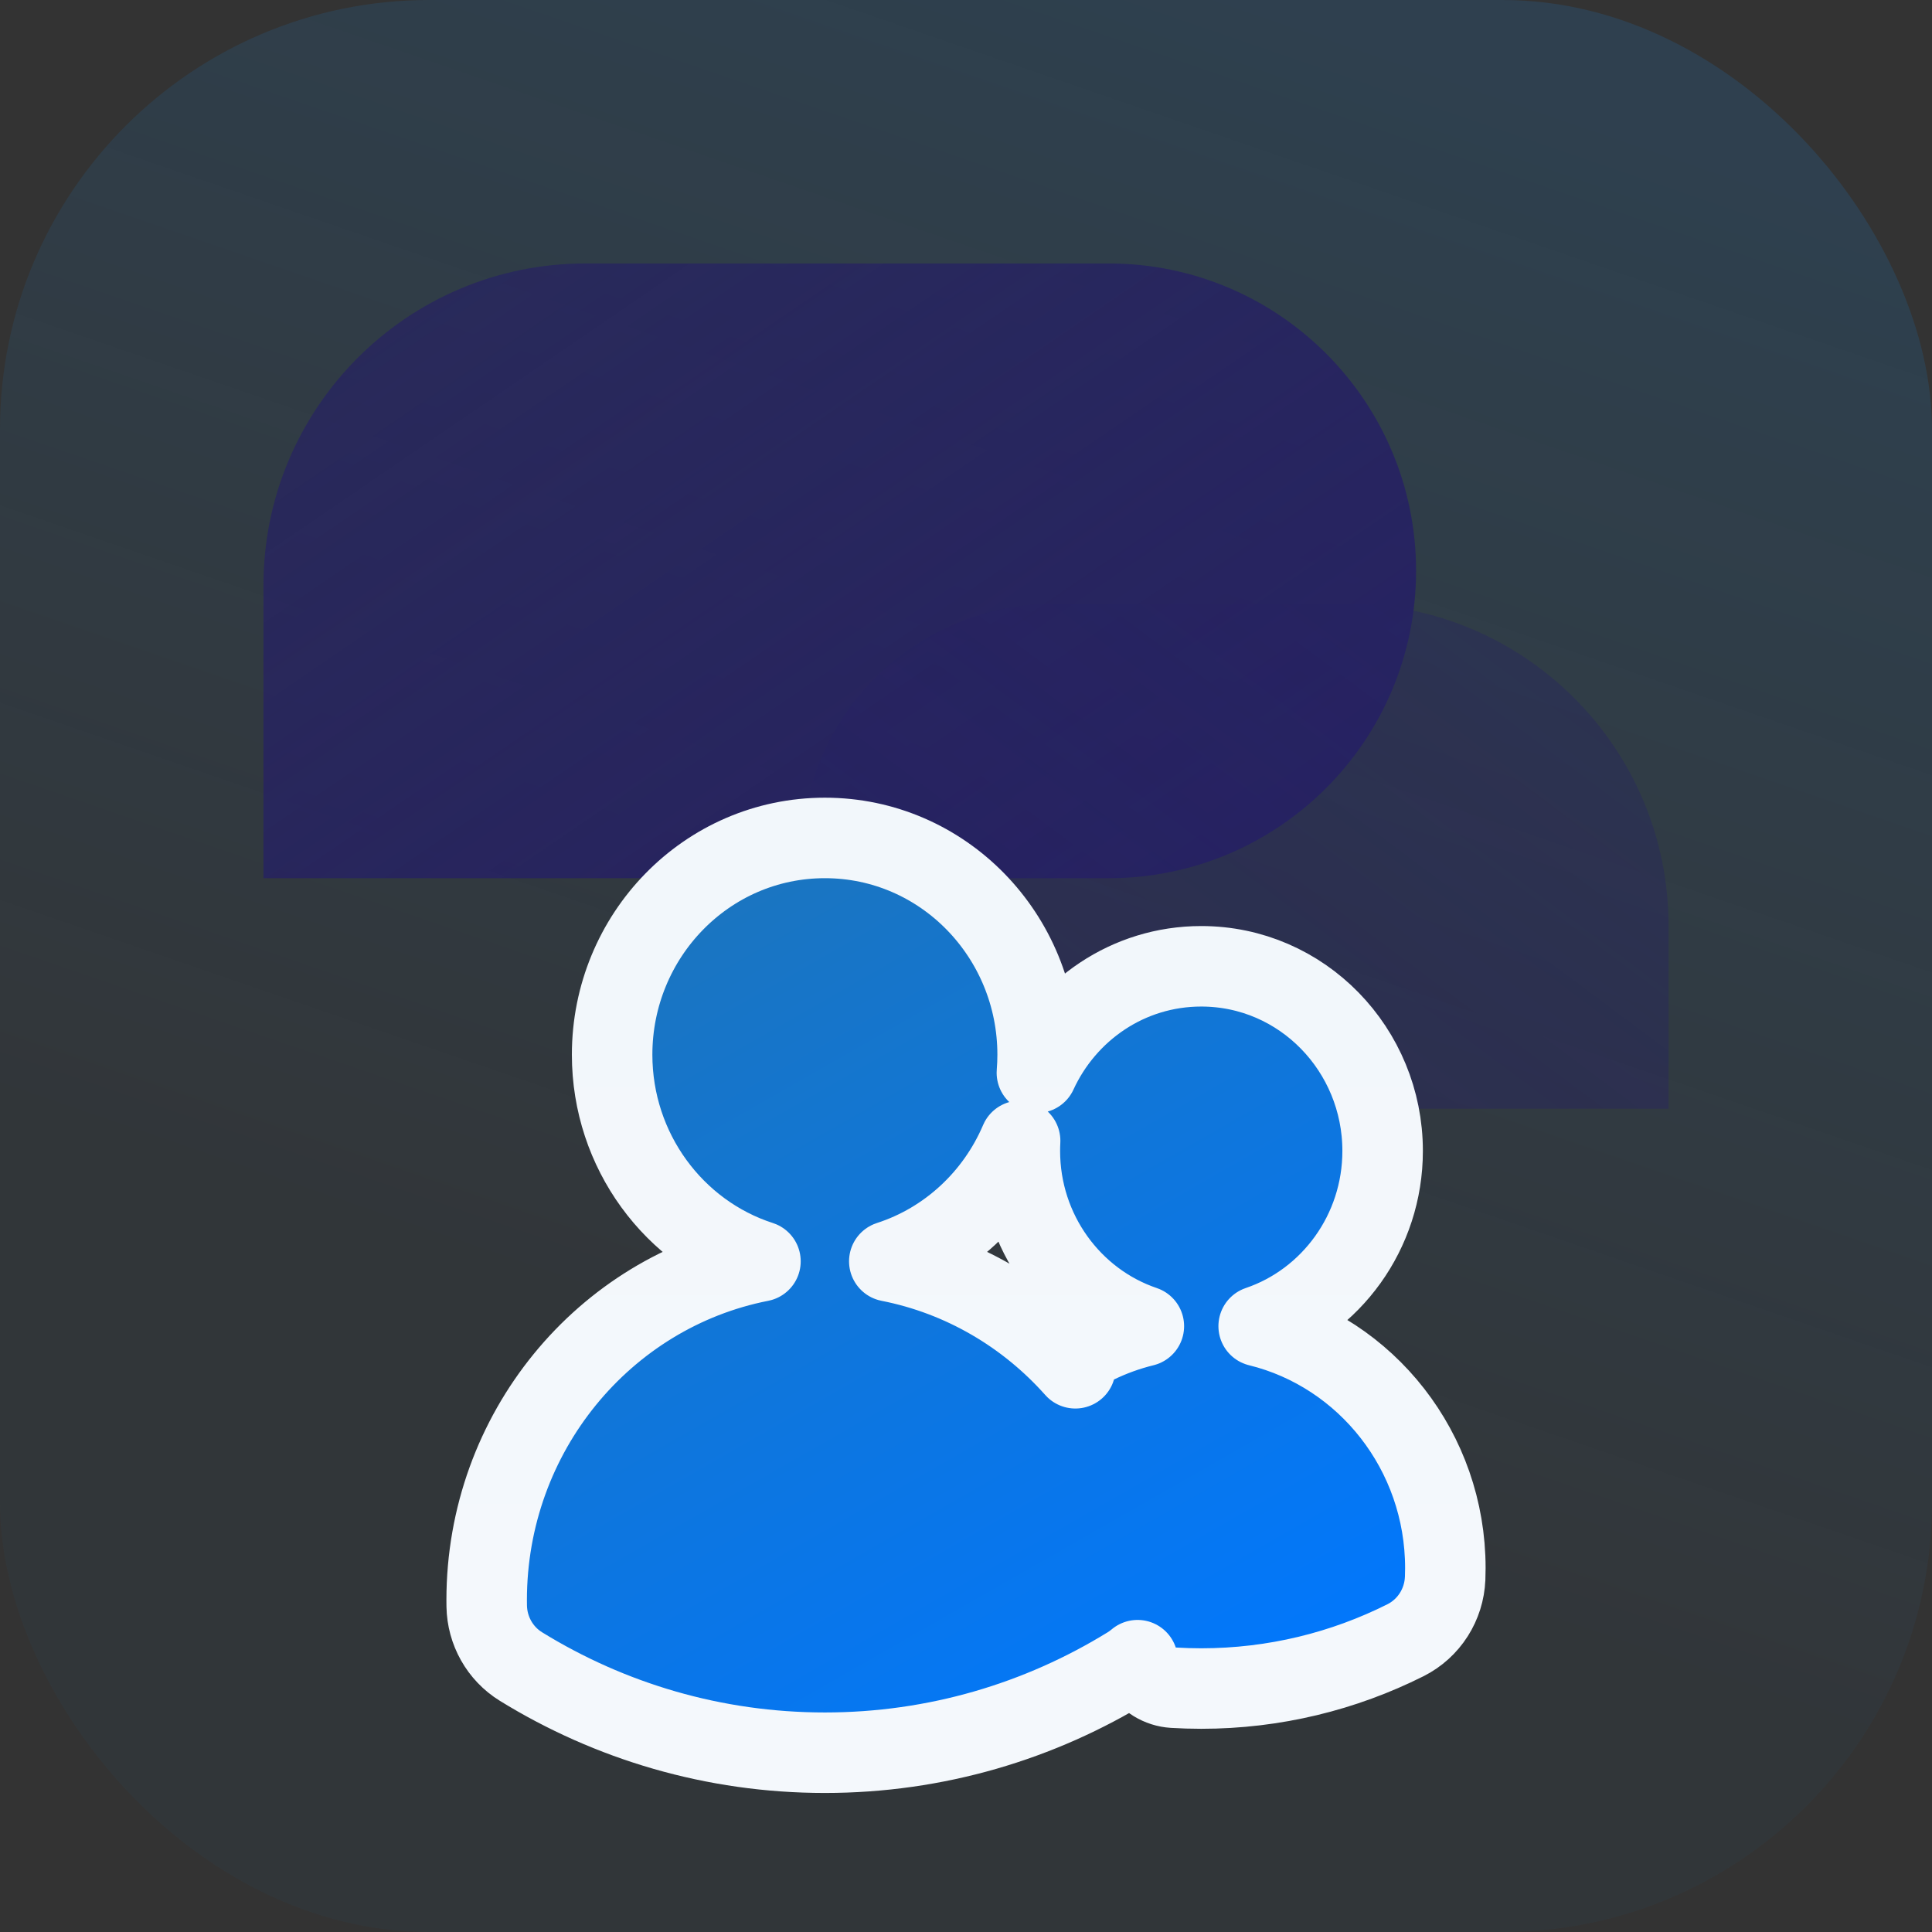
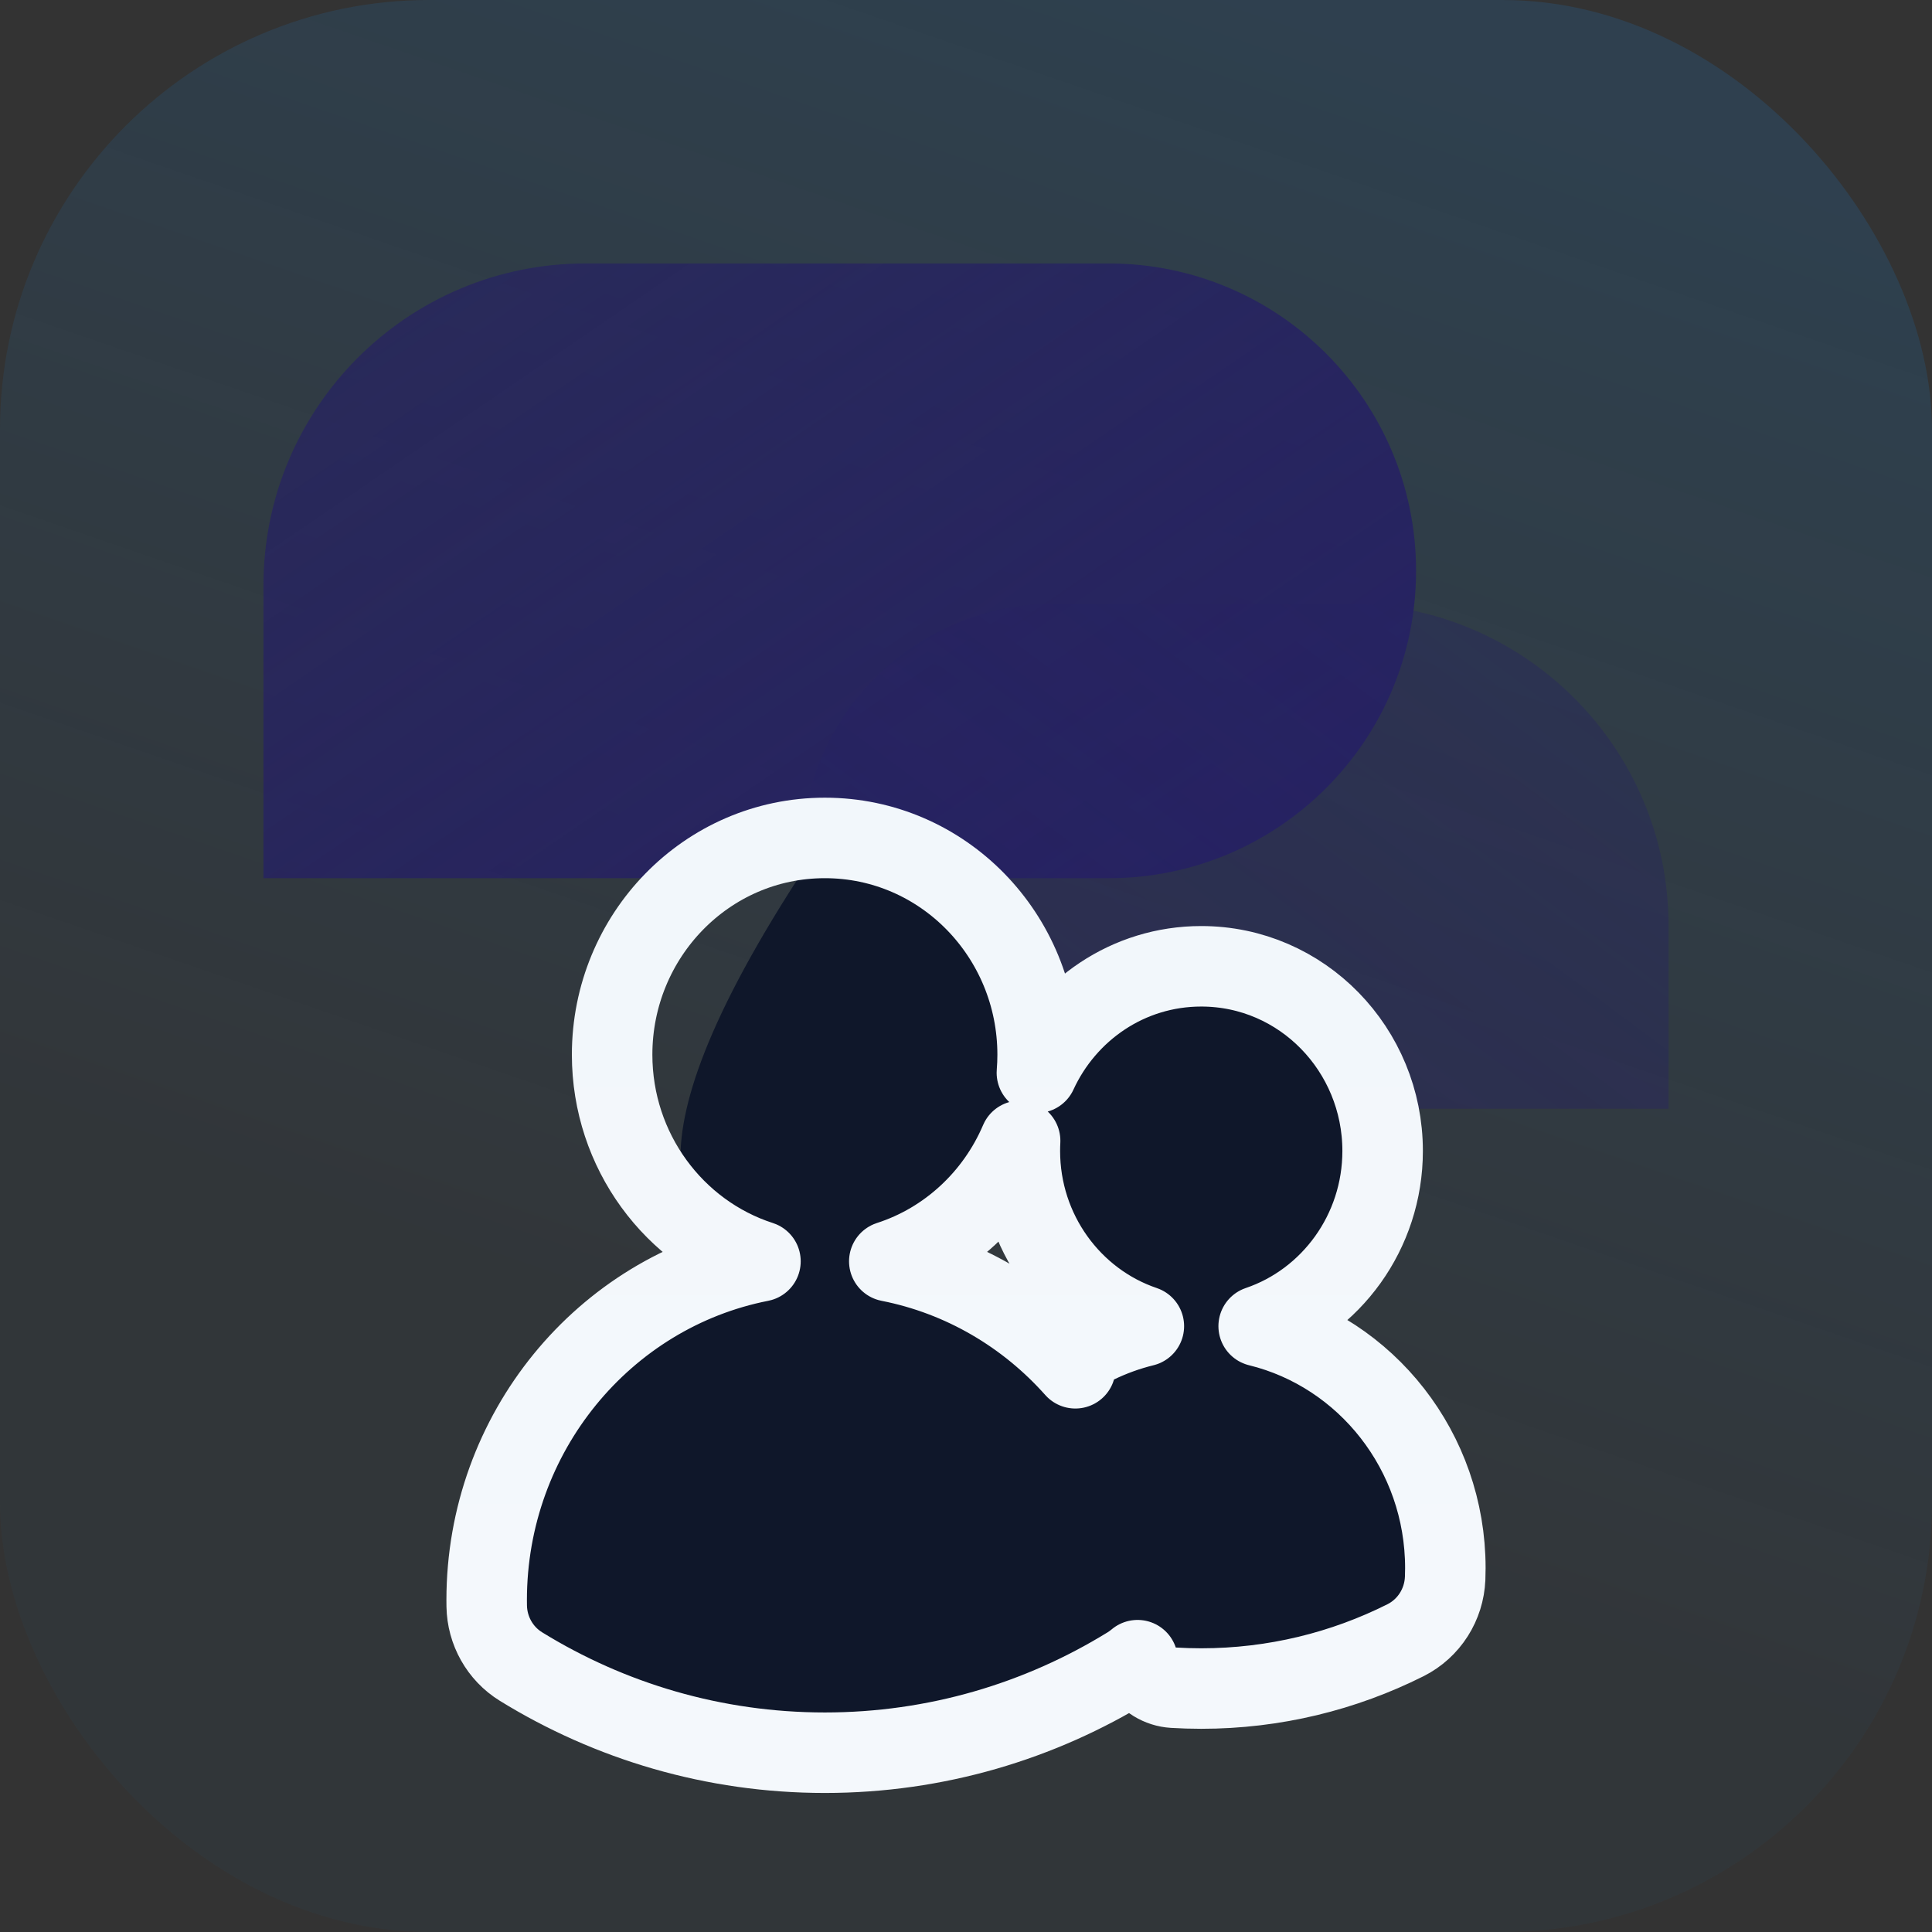
<svg xmlns="http://www.w3.org/2000/svg" width="144" height="144" viewBox="0 0 144 144" fill="none">
  <rect x="0" y="0" width="144" height="144" fill="#333333" stroke="none" />
  <rect width="144" height="144" rx="32" fill="url(#paint0_linear_4288_15635)" />
  <path d="M19.637 43.637C19.637 30.382 30.382 19.637 43.637 19.637H82.637C95.289 19.637 105.546 29.893 105.546 42.546C105.546 55.198 95.289 65.455 82.637 65.455H19.637V43.637Z" fill="url(#paint1_linear_4288_15635)" />
  <path d="M124.364 69C124.364 55.745 113.619 45 100.364 45H78.546C68.153 45 59.728 53.425 59.728 63.818C59.728 74.211 68.153 82.636 78.546 82.636H124.364V69Z" fill="url(#paint2_linear_4288_15635)" fill-opacity="0.5" />
-   <path d="M81.721 100.121C80.956 100.492 80.386 101.17 80.15 101.983C76.567 97.954 71.746 95.084 66.283 94.011C70.68 92.591 74.227 89.275 76.034 85.03C76.021 85.28 76.014 85.531 76.014 85.784C76.014 91.82 79.856 97.016 85.256 98.845C84.025 99.148 82.841 99.578 81.721 100.121ZM56.68 94.011C45.013 96.303 36.273 106.788 36.273 119.266C36.273 119.413 36.275 119.559 36.277 119.704C36.307 121.532 37.255 123.245 38.835 124.218C45.448 128.292 53.203 130.637 61.481 130.637C69.76 130.637 77.515 128.292 84.128 124.218C84.362 124.074 84.582 123.914 84.787 123.74C84.852 123.937 84.938 124.129 85.046 124.312C85.551 125.175 86.454 125.73 87.452 125.791C88.141 125.832 88.835 125.854 89.533 125.854C94.986 125.854 100.157 124.56 104.753 122.255C106.521 121.368 107.634 119.587 107.712 117.645L107.713 117.645C107.723 117.389 107.728 117.132 107.728 116.875C107.728 108.183 101.834 100.811 93.814 98.844C99.212 97.014 103.053 91.819 103.053 85.784C103.053 78.248 97.064 72.022 89.534 72.022C84.077 72.022 79.43 75.291 77.284 79.958C77.32 79.513 77.339 79.063 77.339 78.609C77.339 69.752 70.303 62.455 61.481 62.455C52.66 62.455 45.624 69.752 45.624 78.609C45.624 85.782 50.239 91.932 56.68 94.011Z" fill="#0F172A" />
-   <path d="M81.721 100.121C80.956 100.492 80.386 101.17 80.15 101.983C76.567 97.954 71.746 95.084 66.283 94.011C70.68 92.591 74.227 89.275 76.034 85.03C76.021 85.28 76.014 85.531 76.014 85.784C76.014 91.82 79.856 97.016 85.256 98.845C84.025 99.148 82.841 99.578 81.721 100.121ZM56.68 94.011C45.013 96.303 36.273 106.788 36.273 119.266C36.273 119.413 36.275 119.559 36.277 119.704C36.307 121.532 37.255 123.245 38.835 124.218C45.448 128.292 53.203 130.637 61.481 130.637C69.76 130.637 77.515 128.292 84.128 124.218C84.362 124.074 84.582 123.914 84.787 123.74C84.852 123.937 84.938 124.129 85.046 124.312C85.551 125.175 86.454 125.73 87.452 125.791C88.141 125.832 88.835 125.854 89.533 125.854C94.986 125.854 100.157 124.56 104.753 122.255C106.521 121.368 107.634 119.587 107.712 117.645L107.713 117.645C107.723 117.389 107.728 117.132 107.728 116.875C107.728 108.183 101.834 100.811 93.814 98.844C99.212 97.014 103.053 91.819 103.053 85.784C103.053 78.248 97.064 72.022 89.534 72.022C84.077 72.022 79.43 75.291 77.284 79.958C77.32 79.513 77.339 79.063 77.339 78.609C77.339 69.752 70.303 62.455 61.481 62.455C52.66 62.455 45.624 69.752 45.624 78.609C45.624 85.782 50.239 91.932 56.68 94.011Z" fill="url(#paint3_linear_4288_15635)" />
+   <path d="M81.721 100.121C80.956 100.492 80.386 101.17 80.15 101.983C76.567 97.954 71.746 95.084 66.283 94.011C70.68 92.591 74.227 89.275 76.034 85.03C76.021 85.28 76.014 85.531 76.014 85.784C76.014 91.82 79.856 97.016 85.256 98.845C84.025 99.148 82.841 99.578 81.721 100.121ZM56.68 94.011C45.013 96.303 36.273 106.788 36.273 119.266C36.273 119.413 36.275 119.559 36.277 119.704C36.307 121.532 37.255 123.245 38.835 124.218C45.448 128.292 53.203 130.637 61.481 130.637C69.76 130.637 77.515 128.292 84.128 124.218C84.362 124.074 84.582 123.914 84.787 123.74C84.852 123.937 84.938 124.129 85.046 124.312C85.551 125.175 86.454 125.73 87.452 125.791C88.141 125.832 88.835 125.854 89.533 125.854C94.986 125.854 100.157 124.56 104.753 122.255C106.521 121.368 107.634 119.587 107.712 117.645L107.713 117.645C107.723 117.389 107.728 117.132 107.728 116.875C107.728 108.183 101.834 100.811 93.814 98.844C99.212 97.014 103.053 91.819 103.053 85.784C103.053 78.248 97.064 72.022 89.534 72.022C84.077 72.022 79.43 75.291 77.284 79.958C77.32 79.513 77.339 79.063 77.339 78.609C77.339 69.752 70.303 62.455 61.481 62.455C45.624 85.782 50.239 91.932 56.68 94.011Z" fill="#0F172A" />
  <path d="M81.721 100.121C80.956 100.492 80.386 101.17 80.15 101.983C76.567 97.954 71.746 95.084 66.283 94.011C70.68 92.591 74.227 89.275 76.034 85.03C76.021 85.28 76.014 85.531 76.014 85.784C76.014 91.82 79.856 97.016 85.256 98.845C84.025 99.148 82.841 99.578 81.721 100.121ZM56.68 94.011C45.013 96.303 36.273 106.788 36.273 119.266C36.273 119.413 36.275 119.559 36.277 119.704C36.307 121.532 37.255 123.245 38.835 124.218C45.448 128.292 53.203 130.637 61.481 130.637C69.76 130.637 77.515 128.292 84.128 124.218C84.362 124.074 84.582 123.914 84.787 123.74C84.852 123.937 84.938 124.129 85.046 124.312C85.551 125.175 86.454 125.73 87.452 125.791C88.141 125.832 88.835 125.854 89.533 125.854C94.986 125.854 100.157 124.56 104.753 122.255C106.521 121.368 107.634 119.587 107.712 117.645L107.713 117.645C107.723 117.389 107.728 117.132 107.728 116.875C107.728 108.183 101.834 100.811 93.814 98.844C99.212 97.014 103.053 91.819 103.053 85.784C103.053 78.248 97.064 72.022 89.534 72.022C84.077 72.022 79.43 75.291 77.284 79.958C77.32 79.513 77.339 79.063 77.339 78.609C77.339 69.752 70.303 62.455 61.481 62.455C52.66 62.455 45.624 69.752 45.624 78.609C45.624 85.782 50.239 91.932 56.68 94.011Z" stroke="url(#paint4_linear_4288_15635)" stroke-width="6" stroke-linejoin="round" />
  <defs>
    <linearGradient id="paint0_linear_4288_15635" x1="91.5" y1="-1.28241e-06" x2="56.877" y2="100.618" gradientUnits="userSpaceOnUse">
      <stop stop-color="#1C75BC" stop-opacity="0.2" />
      <stop offset="1" stop-color="#1C75BC" stop-opacity="0.05" />
    </linearGradient>
    <linearGradient id="paint1_linear_4288_15635" x1="96.117" y1="65.455" x2="53.431" y2="2.987" gradientUnits="userSpaceOnUse">
      <stop stop-color="#262262" />
      <stop offset="1" stop-color="#262262" stop-opacity="0.7" />
    </linearGradient>
    <linearGradient id="paint2_linear_4288_15635" x1="66.822" y1="82.636" x2="102.899" y2="34.279" gradientUnits="userSpaceOnUse">
      <stop stop-color="#262262" />
      <stop offset="1" stop-color="#262262" stop-opacity="0.7" />
    </linearGradient>
    <linearGradient id="paint3_linear_4288_15635" x1="45.667" y1="65.455" x2="85.402" y2="135.023" gradientUnits="userSpaceOnUse">
      <stop stop-color="#1C75BC" />
      <stop offset="1" stop-color="#0077FF" />
    </linearGradient>
    <linearGradient id="paint4_linear_4288_15635" x1="72.001" y1="65.455" x2="72.001" y2="127.637" gradientUnits="userSpaceOnUse">
      <stop stop-color="#F2F7FB" />
      <stop offset="1" stop-color="#F4F8FC" />
    </linearGradient>
  </defs>
</svg>